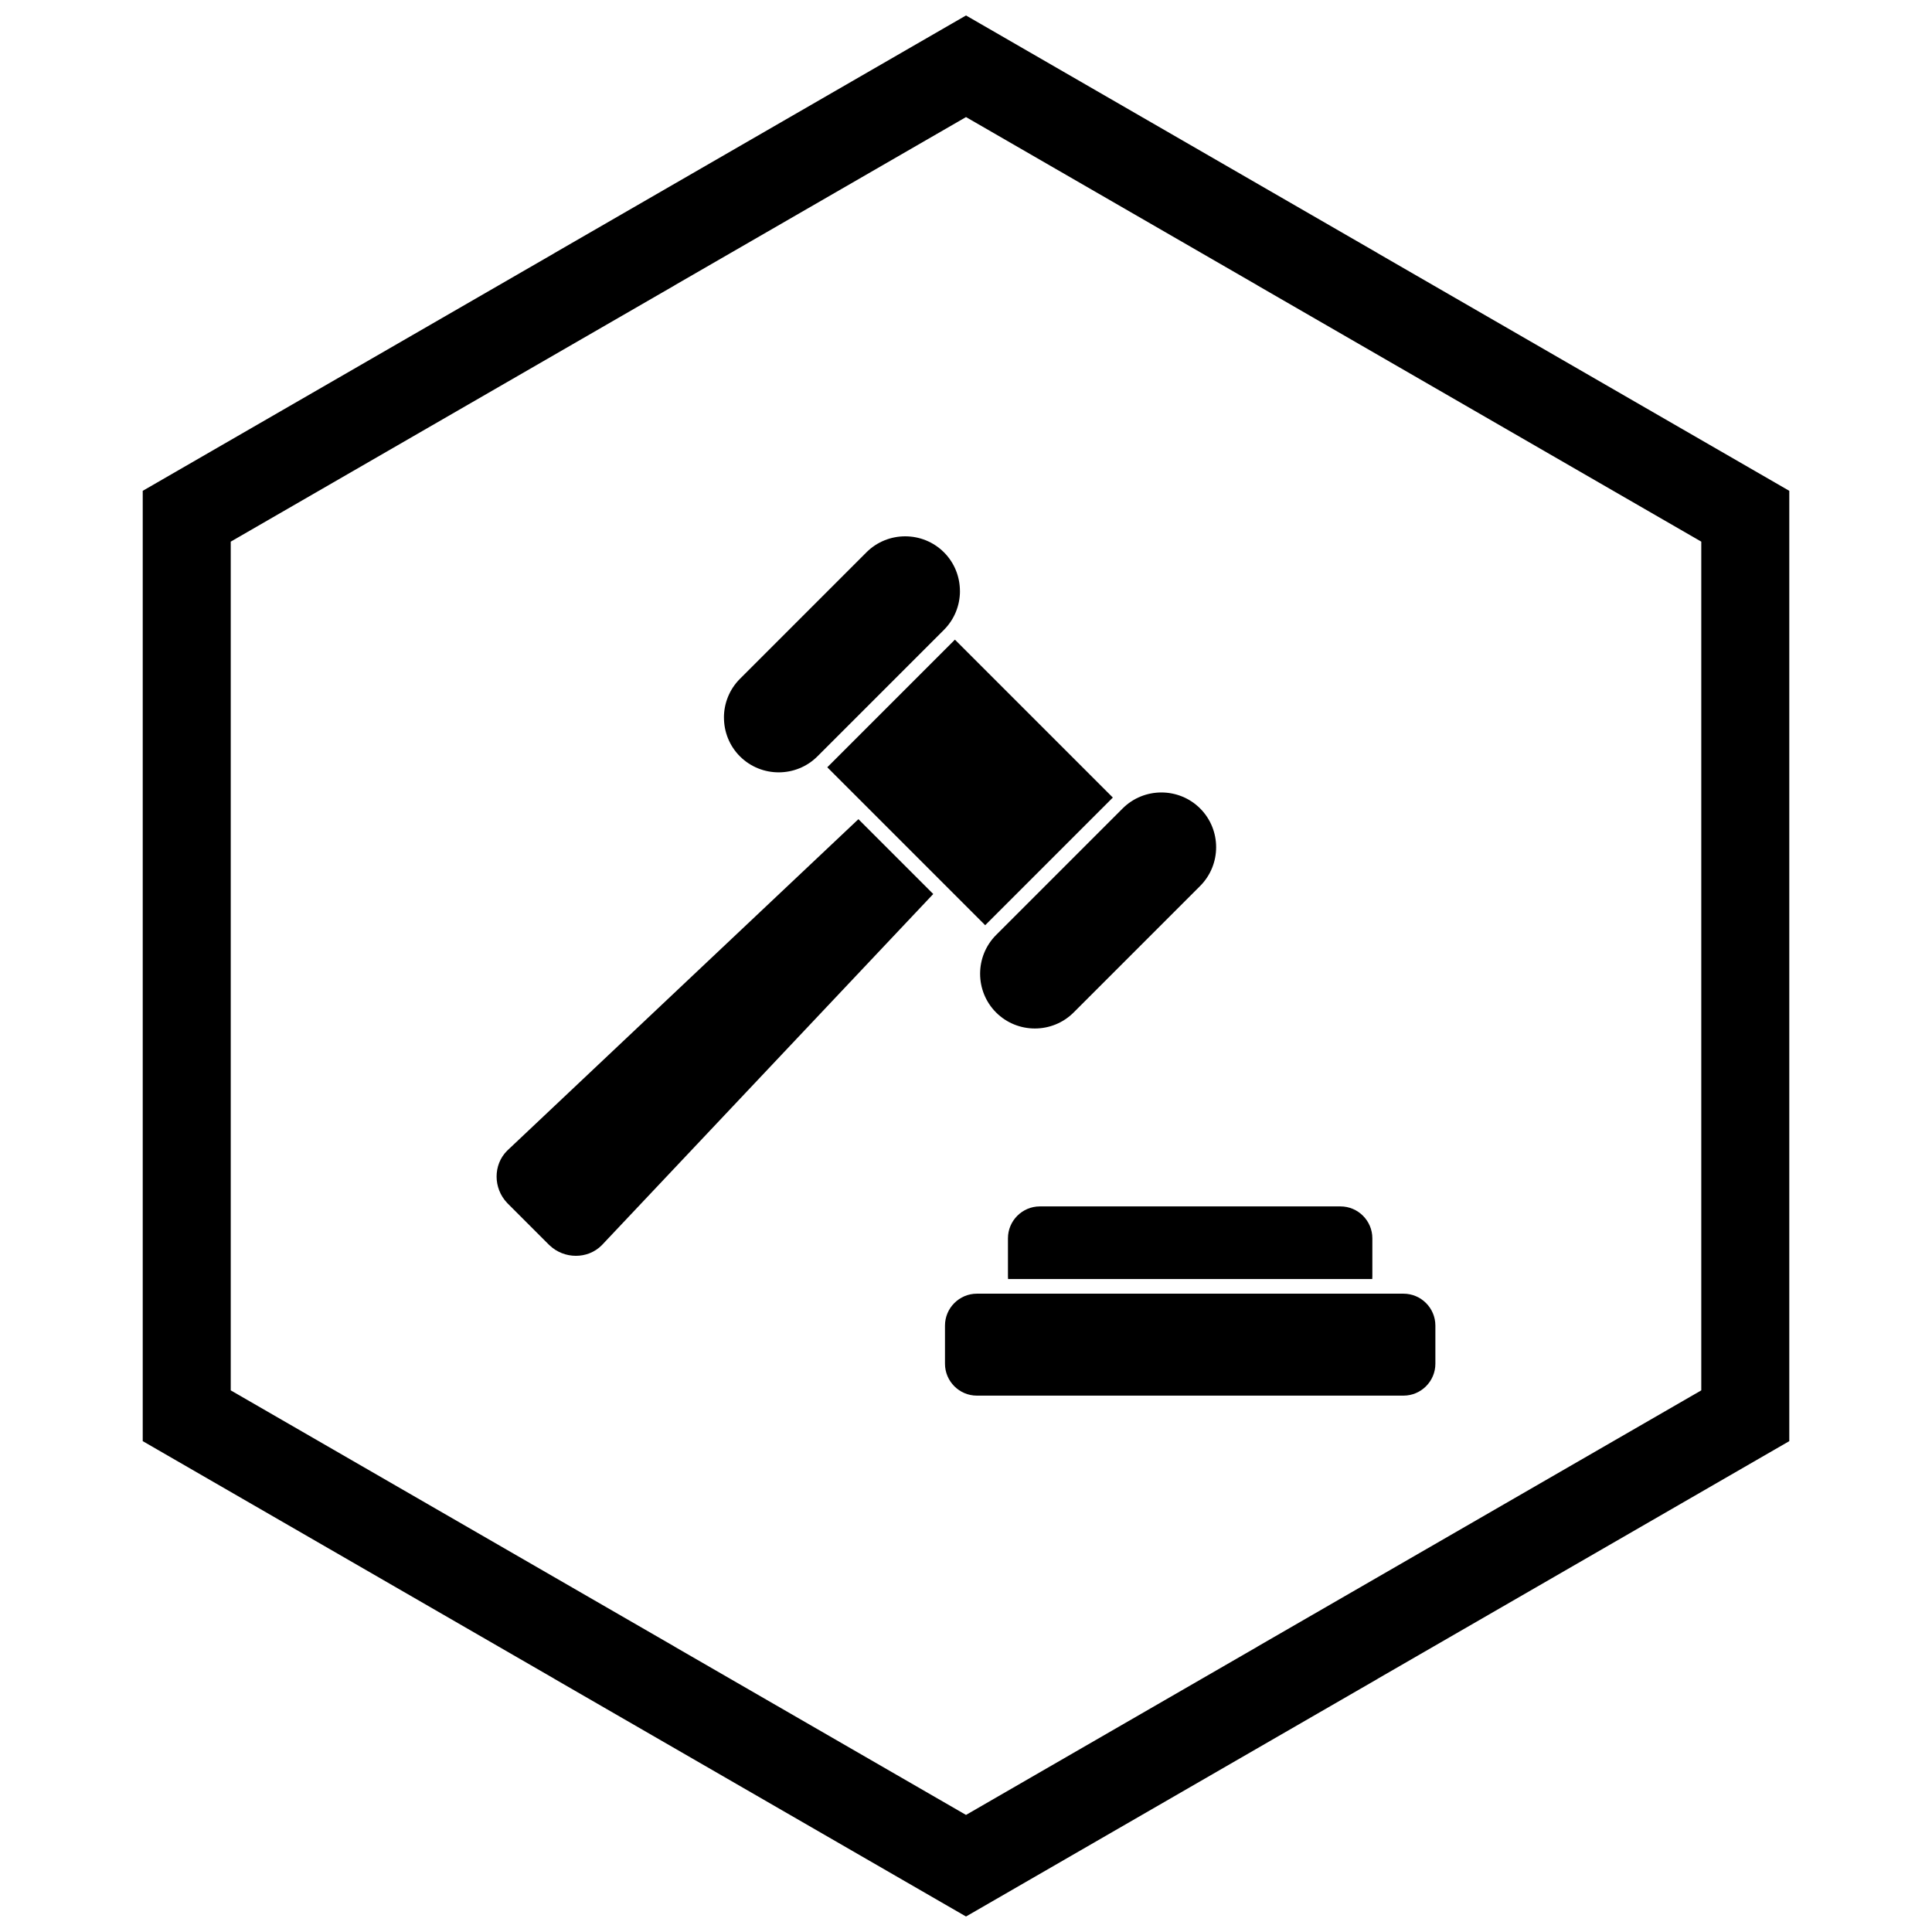
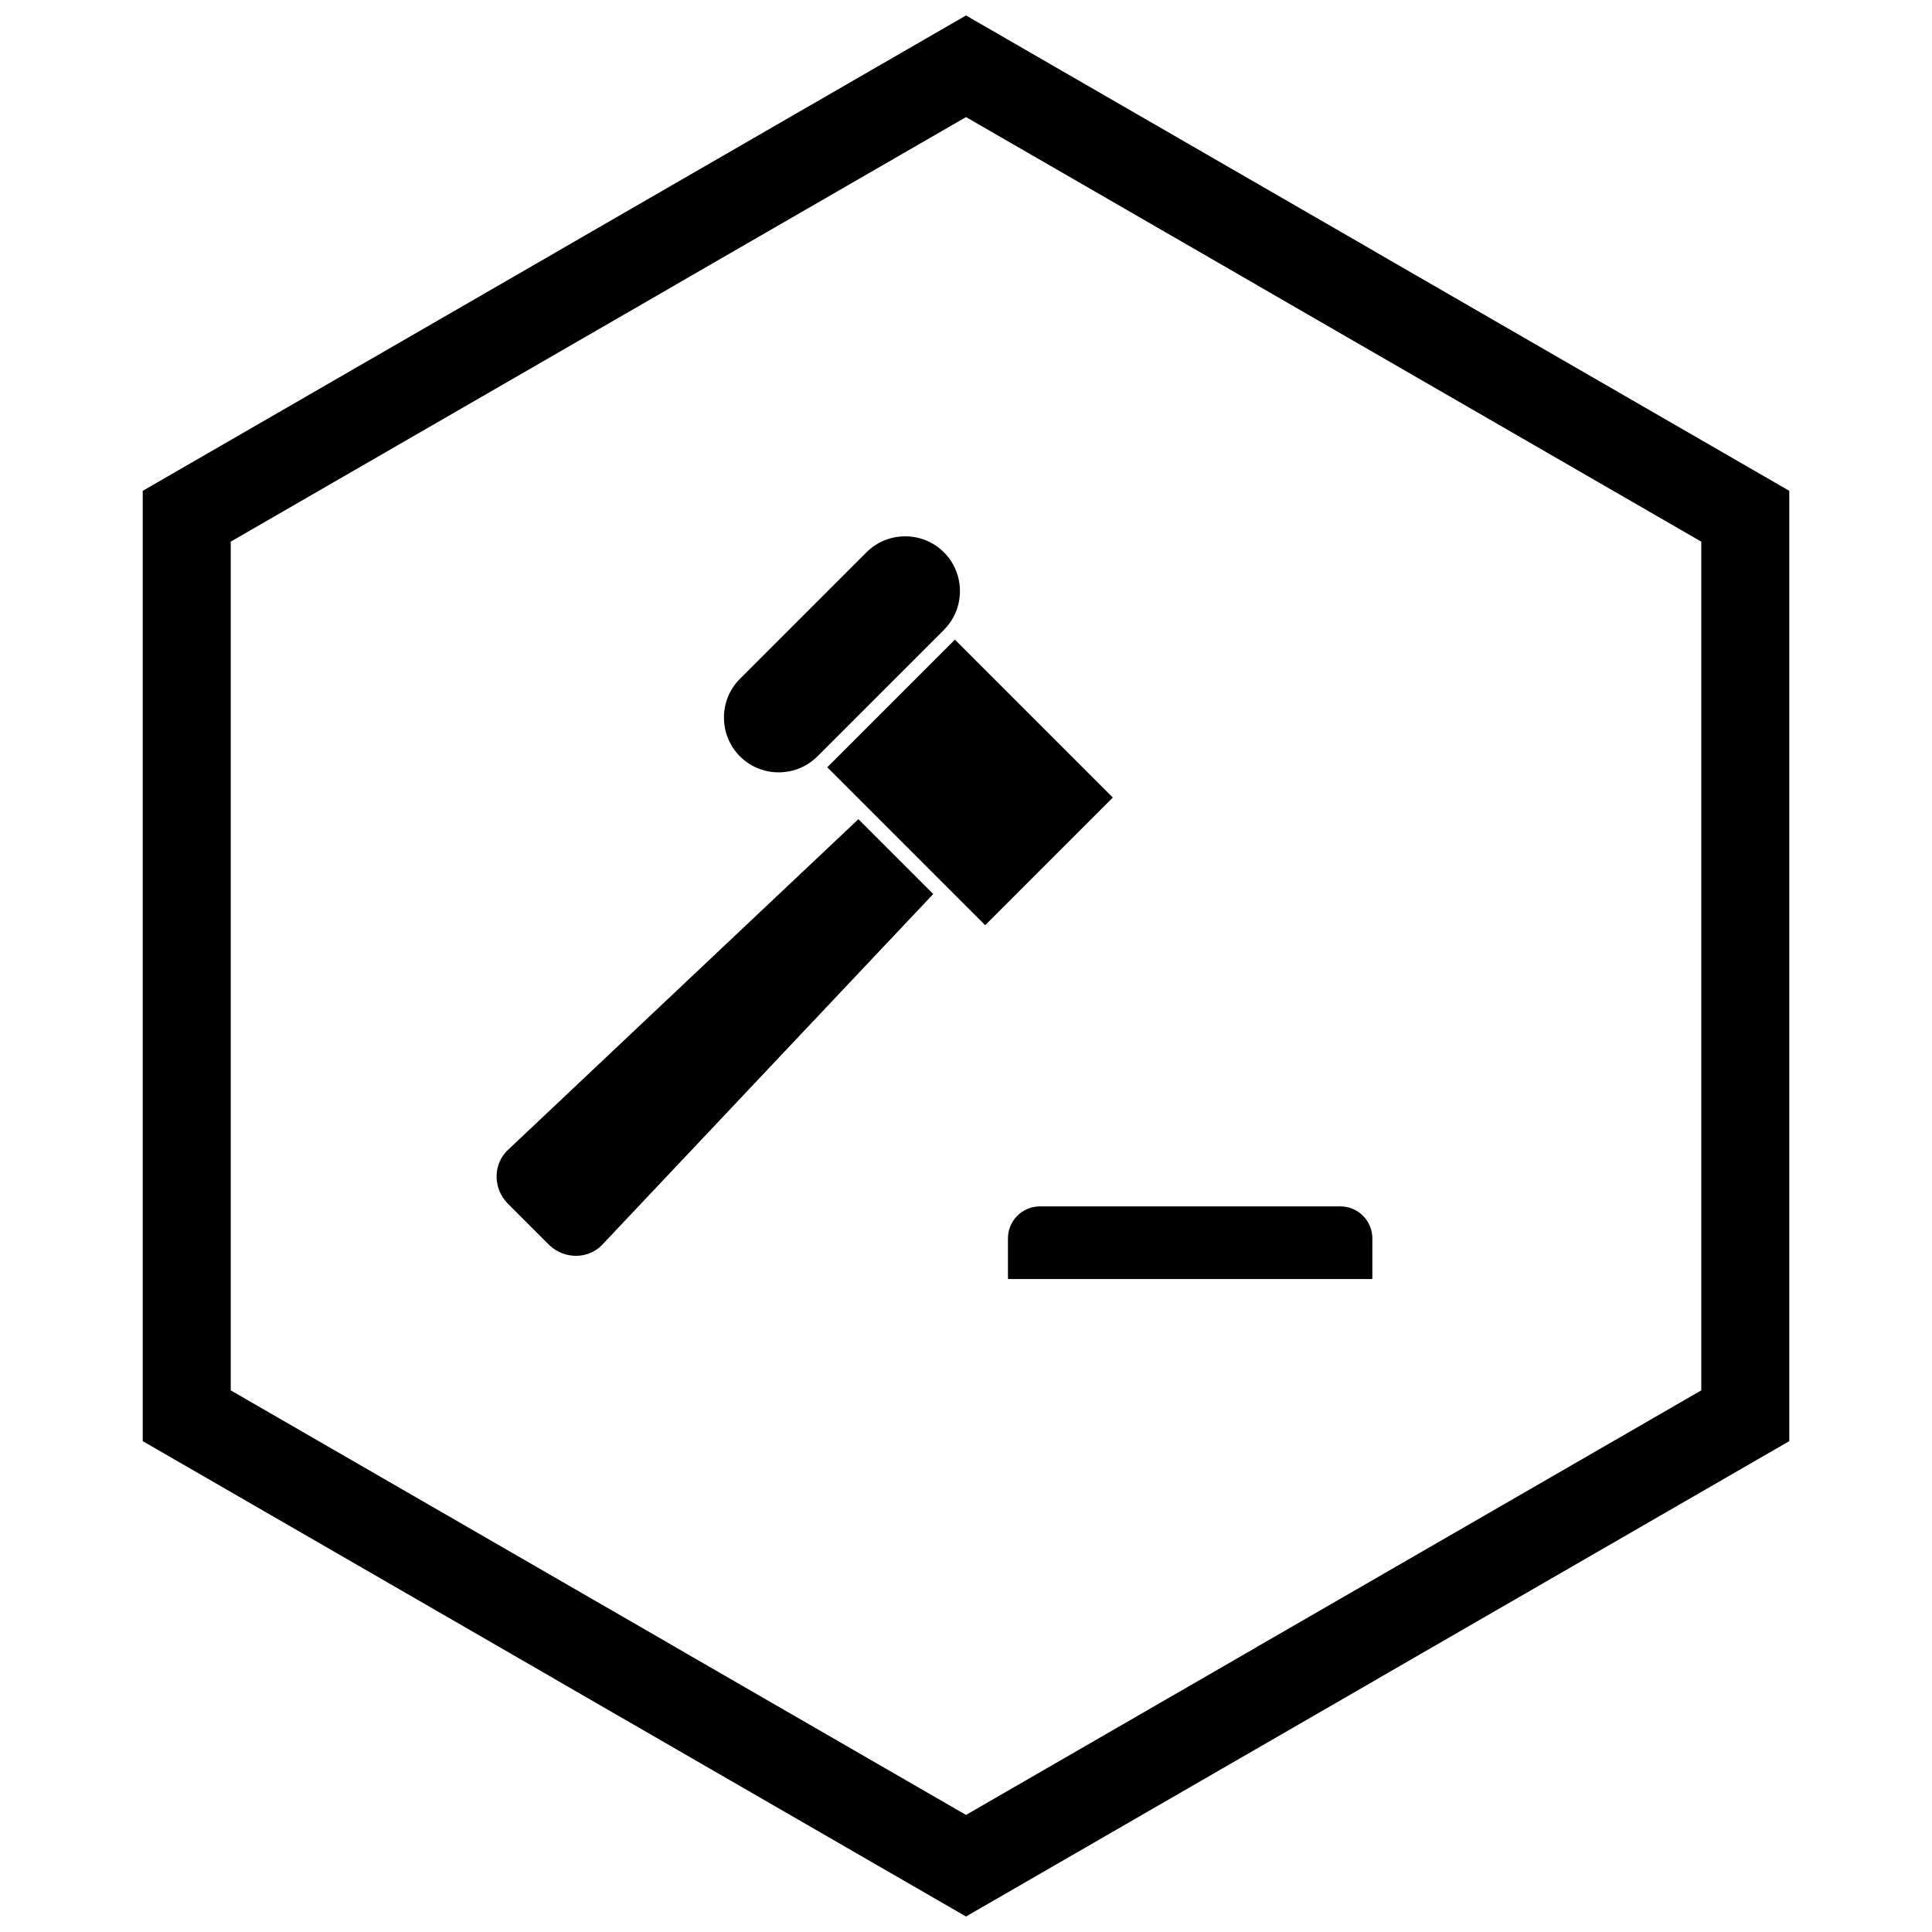
<svg xmlns="http://www.w3.org/2000/svg" width="800px" height="800px" version="1.1" viewBox="144 144 512 512">
  <defs>
    <clipPath id="a">
      <path d="m181 148.09h438v503.81h-438z" />
    </clipPath>
  </defs>
  <path d="m397.06 313.51 41.852 41.852-0.148 0.145-33.531 33.535-0.148 0.148-41.848-41.852 33.68-33.68z" />
  <path d="m394.16 290.37c2.82 2.82 4.231 6.543 4.231 10.27h0.008c0 3.719-1.414 7.441-4.238 10.27l-33.531 33.531c-2.824 2.824-6.547 4.238-10.27 4.238-3.719 0-7.441-1.414-10.27-4.238-2.82-2.82-4.231-6.543-4.231-10.27h-0.008c0-3.719 1.414-7.441 4.238-10.27l33.531-33.531c2.824-2.824 6.547-4.238 10.27-4.238 3.719 0 7.441 1.414 10.27 4.238z" />
-   <path d="m462.05 358.25c2.824 2.824 4.238 6.547 4.238 10.27 0 3.719-1.414 7.441-4.238 10.27l-33.531 33.531c-2.824 2.824-6.547 4.238-10.27 4.238-3.719 0-7.441-1.414-10.27-4.238-2.824-2.824-4.238-6.547-4.238-10.27 0-3.719 1.414-7.441 4.238-10.27l33.531-33.531c2.824-2.824 6.547-4.238 10.27-4.238 3.719 0 7.441 1.414 10.27 4.238z" />
  <path d="m391.32 380.92-87.672 92.898c-0.051 0.051-0.113 0.117-0.195 0.199l0.004 0.004c-1.883 1.883-4.375 2.797-6.883 2.785-2.481-0.012-4.977-0.938-6.891-2.742v-0.008c-0.234-0.223-0.105-0.086-0.215-0.195l-10.918-10.918-0.203-0.215c-1.805-1.914-2.731-4.406-2.742-6.891-0.012-2.508 0.906-5 2.785-6.883l0.203-0.191 92.898-87.672z" />
-   <path d="m402.88 486.84h113.06c2.324 0 4.441 0.949 5.969 2.481 1.531 1.531 2.481 3.644 2.481 5.969v10.117c0 2.324-0.949 4.441-2.481 5.969-1.531 1.531-3.644 2.481-5.969 2.481h-113.06c-2.324 0-4.438-0.949-5.969-2.481s-2.481-3.644-2.481-5.969v-10.117c0-2.324 0.949-4.438 2.481-5.969s3.644-2.481 5.969-2.481z" />
  <path d="m419.57 463.71h79.668c2.324 0 4.441 0.949 5.969 2.481 1.531 1.531 2.481 3.644 2.481 5.969v10.117c0 0.227-0.008 0.453-0.027 0.676h-96.516c-0.02-0.223-0.027-0.449-0.027-0.676v-10.117c0-2.324 0.949-4.438 2.481-5.969s3.644-2.481 5.969-2.481z" />
  <g clip-path="url(#a)">
    <path d="m403.89 150.34 105.2 60.738-0.008 0.012 105.18 60.723 3.918 2.262v251.84l-3.918 2.262-105.18 60.723 0.008 0.012-105.2 60.738-3.887 2.242-3.887-2.242-105.2-60.738 0.008-0.012-105.18-60.723-3.918-2.262v-251.84l3.918-2.262 105.18-60.723-0.008-0.012 105.2-60.738 3.887-2.242zm-3.887 24.688-77.191 44.566 0.008 0.012-117.67 67.934v224.92l117.67 67.934-0.008 0.012 77.191 44.566 77.191-44.566-0.008-0.012 117.67-67.934v-224.92l-117.67-67.934 0.008-0.012z" />
  </g>
</svg>